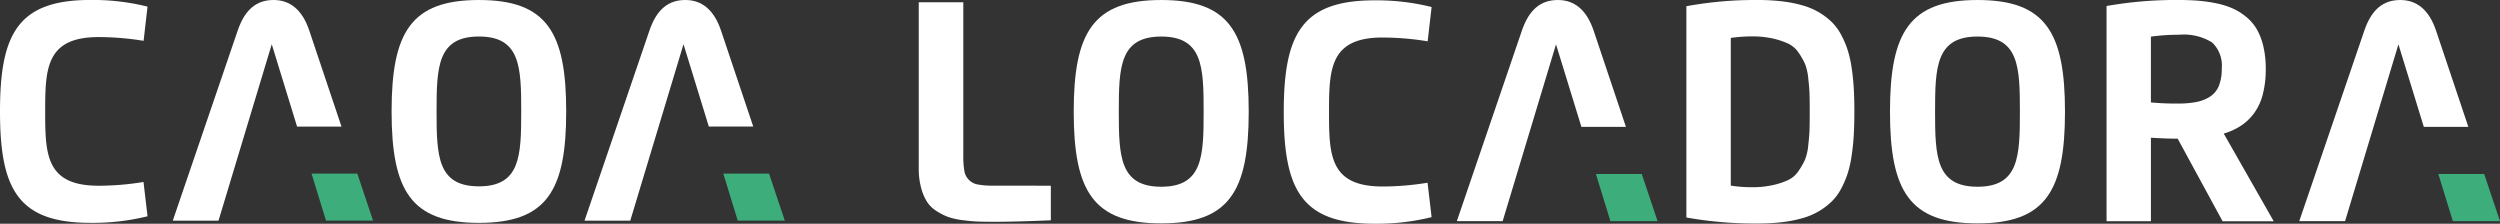
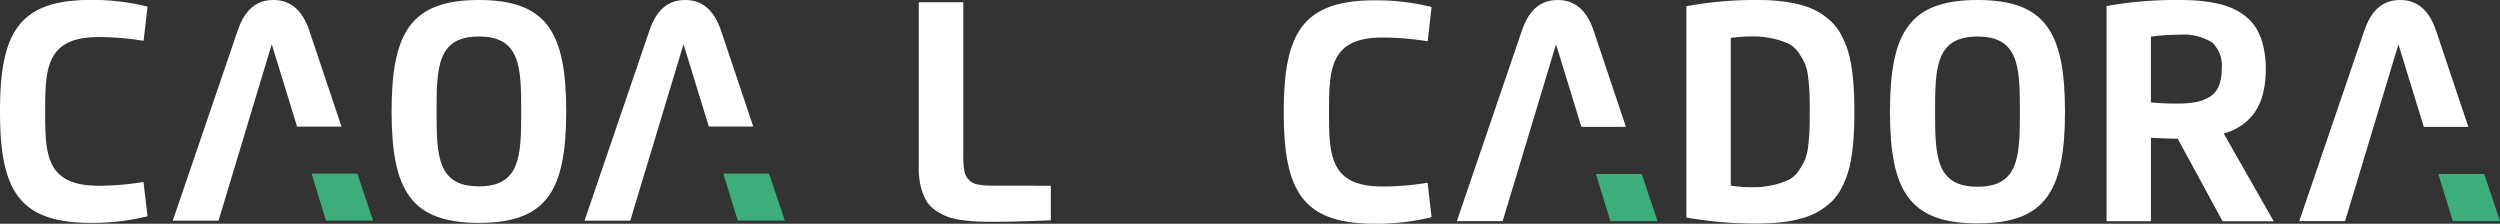
<svg xmlns="http://www.w3.org/2000/svg" width="290.532" height="25.999" viewBox="0 0 290.532 25.999">
  <rect x="0" y="0" width="290.532" height="25.999" fill="#333333" stroke="none" />
  <g id="Group_1" data-name="Group 1" transform="translate(6.043 -311.591)">
    <path id="Path_1" data-name="Path 1" d="M5.416,315.9a32.48,32.48,0,0,1,5.229.436l.457-3.975a26.305,26.305,0,0,0-6.634-.775c-8.42,0-10.511,3.932-10.511,12.951s2.08,12.951,10.511,12.951a26.467,26.467,0,0,0,6.634-.763l-.468-3.987a32.145,32.145,0,0,1-5.218.437c-6.122,0-6.209-3.628-6.209-8.638,0-4.989.109-8.637,6.209-8.637" fill="#fff" />
    <path id="Path_2" data-name="Path 2" d="M37.115,315.132c-.816-2.419-2.243-3.541-4.14-3.541-1.948,0-3.32,1.058-4.171,3.541l-7.547,22.1h5.315l6.187-20.5L35.7,326.3h5.162Z" transform="translate(-7.22)" fill="#fff" />
    <path id="Path_3" data-name="Path 3" d="M65.979,311.592c-7.9,0-10.151,3.757-10.151,12.95s2.254,12.95,10.151,12.95,10.141-3.757,10.141-12.95-2.255-12.95-10.141-12.95m0,21.654c-4.815,0-4.924-3.53-4.924-8.7s.109-8.713,4.924-8.713,4.913,3.539,4.913,8.713-.11,8.7-4.913,8.7" transform="translate(-16.363 0)" fill="#fff" />
    <path id="Path_4" data-name="Path 4" d="M102.171,315.132c-.817-2.419-2.244-3.541-4.14-3.541-1.948,0-3.322,1.058-4.17,3.541l-7.548,22.1h5.316l6.186-20.5,2.942,9.564h5.162Z" transform="translate(-24.426)" fill="#fff" />
    <path id="Path_5" data-name="Path 5" d="M43.181,339.017l1.682,5.467h5.468L48.5,339.017Z" transform="translate(-13.019 -7.254)" fill="#3ead7c" />
    <path id="Path_6" data-name="Path 6" d="M108.236,339.017l1.682,5.467h5.468l-1.835-5.467Z" transform="translate(-30.224 -7.254)" fill="#3ead7c" />
    <path id="Path_7" data-name="Path 7" d="M154.471,333.267v4.019q-4.12.173-6.509.174c-.787,0-1.435-.008-1.95-.028s-1.112-.071-1.8-.163a8.185,8.185,0,0,1-1.684-.375,7.1,7.1,0,0,1-1.364-.7,3.536,3.536,0,0,1-1.114-1.108,6,6,0,0,1-.666-1.622,8.505,8.505,0,0,1-.263-2.216v-19.3H144.3V329.8a9.74,9.74,0,0,0,.121,1.747,1.908,1.908,0,0,0,1.594,1.584,10.147,10.147,0,0,0,1.845.131Z" transform="translate(-38.394 -0.094)" fill="#fff" />
    <path id="Path_8" data-name="Path 8" d="M260.406,336.864v-24.55a44.015,44.015,0,0,1,8.291-.722,23.373,23.373,0,0,1,2.894.163,14.93,14.93,0,0,1,2.365.475,8.174,8.174,0,0,1,1.89.813,7.9,7.9,0,0,1,1.459,1.114,6.019,6.019,0,0,1,1.075,1.453,10.861,10.861,0,0,1,.755,1.752,12.528,12.528,0,0,1,.473,2.094q.177,1.175.249,2.389t.07,2.73q0,1.519-.07,2.731t-.249,2.392a12.582,12.582,0,0,1-.473,2.092,10.755,10.755,0,0,1-.755,1.753A6.024,6.024,0,0,1,277.3,335a7.777,7.777,0,0,1-1.459,1.115,8.112,8.112,0,0,1-1.89.813,15.093,15.093,0,0,1-2.365.475,23.379,23.379,0,0,1-2.894.163,45.585,45.585,0,0,1-8.291-.7m7.58-21.045a18.216,18.216,0,0,0-2.415.175v17.168a16.172,16.172,0,0,0,2.415.185,10.934,10.934,0,0,0,2.484-.25,8.73,8.73,0,0,0,1.792-.594,3.033,3.033,0,0,0,1.2-1.067,8.454,8.454,0,0,0,.738-1.293,6.187,6.187,0,0,0,.375-1.677q.125-1.1.147-1.813t.023-2.076c0-.908-.008-1.6-.023-2.073s-.064-1.075-.147-1.808a6.27,6.27,0,0,0-.375-1.678,8.216,8.216,0,0,0-.738-1.293,3.039,3.039,0,0,0-1.2-1.058,8.855,8.855,0,0,0-1.792-.6,11.1,11.1,0,0,0-2.484-.25" transform="translate(-70.47 0)" fill="#fff" />
    <path id="Path_9" data-name="Path 9" d="M331.949,327.59V337.3h-5.155V312.29a46.064,46.064,0,0,1,8.28-.7q1.3,0,2.348.082a16.894,16.894,0,0,1,2.133.307,9.259,9.259,0,0,1,1.912.6,6.952,6.952,0,0,1,1.567.983,5.354,5.354,0,0,1,1.223,1.436,7.431,7.431,0,0,1,.76,1.987,11.281,11.281,0,0,1,.277,2.606,11.532,11.532,0,0,1-.338,2.943,6.418,6.418,0,0,1-.99,2.174,6.039,6.039,0,0,1-1.522,1.474,7.561,7.561,0,0,1-2.032.933l5.811,10.192h-5.942l-5.221-9.6q-1.323,0-3.113-.111m0-11.75v7.646a29.808,29.808,0,0,0,3.146.131,10.992,10.992,0,0,0,2.155-.181,4.549,4.549,0,0,0,1.579-.627,2.689,2.689,0,0,0,1.022-1.251,5.245,5.245,0,0,0,.332-1.994,3.7,3.7,0,0,0-1.114-3.041,6.279,6.279,0,0,0-3.866-.9,24,24,0,0,0-3.255.218" transform="translate(-88.028)" fill="#fff" />
    <path id="Path_10" data-name="Path 10" d="M208.273,315.968a32.38,32.38,0,0,1,5.241.438l.457-3.986a26.415,26.415,0,0,0-6.648-.775c-8.438,0-10.533,3.941-10.533,12.98s2.084,12.98,10.533,12.98a26.526,26.526,0,0,0,6.648-.765l-.469-4a32.291,32.291,0,0,1-5.229.438c-6.136,0-6.223-3.636-6.223-8.657,0-5,.111-8.657,6.223-8.657" transform="translate(-53.644 -0.014)" fill="#fff" />
    <path id="Path_11" data-name="Path 11" d="M240.032,315.14c-.818-2.424-2.249-3.548-4.148-3.548-1.954,0-3.33,1.06-4.183,3.548l-7.563,22.15h5.326l6.2-20.545,2.949,9.586h5.174Z" transform="translate(-60.878 0)" fill="#fff" />
    <path id="Path_12" data-name="Path 12" d="M246.111,339.079l1.685,5.481h5.482l-1.84-5.481Z" transform="translate(-66.689 -7.27)" fill="#3ead7c" />
-     <path id="Path_13" data-name="Path 13" d="M173.779,311.592c-7.916,0-10.174,3.767-10.174,12.98s2.258,12.979,10.174,12.979,10.163-3.765,10.163-12.979-2.26-12.98-10.163-12.98m0,21.7c-4.826,0-4.935-3.537-4.935-8.722s.11-8.732,4.935-8.732,4.924,3.545,4.924,8.732-.111,8.722-4.924,8.722" transform="translate(-44.868 0)" fill="#fff" />
    <path id="Path_14" data-name="Path 14" d="M302.749,311.592c-7.914,0-10.174,3.767-10.174,12.98s2.26,12.979,10.174,12.979,10.164-3.765,10.164-12.979-2.26-12.98-10.164-12.98m0,21.7c-4.824,0-4.934-3.537-4.934-8.722s.11-8.732,4.934-8.732,4.924,3.545,4.924,8.732-.11,8.722-4.924,8.722" transform="translate(-78.978 0)" fill="#fff" />
    <path id="Path_15" data-name="Path 15" d="M373.133,315.14c-.818-2.424-2.248-3.548-4.148-3.548-1.954,0-3.33,1.06-4.181,3.548l-7.564,22.15h5.325l6.2-20.545,2.949,9.586h5.174Z" transform="translate(-96.08 0)" fill="#fff" />
    <path id="Path_16" data-name="Path 16" d="M379.212,339.079l1.687,5.481h5.481l-1.839-5.481Z" transform="translate(-101.891 -7.27)" fill="#3ead7c" />
  </g>
</svg>